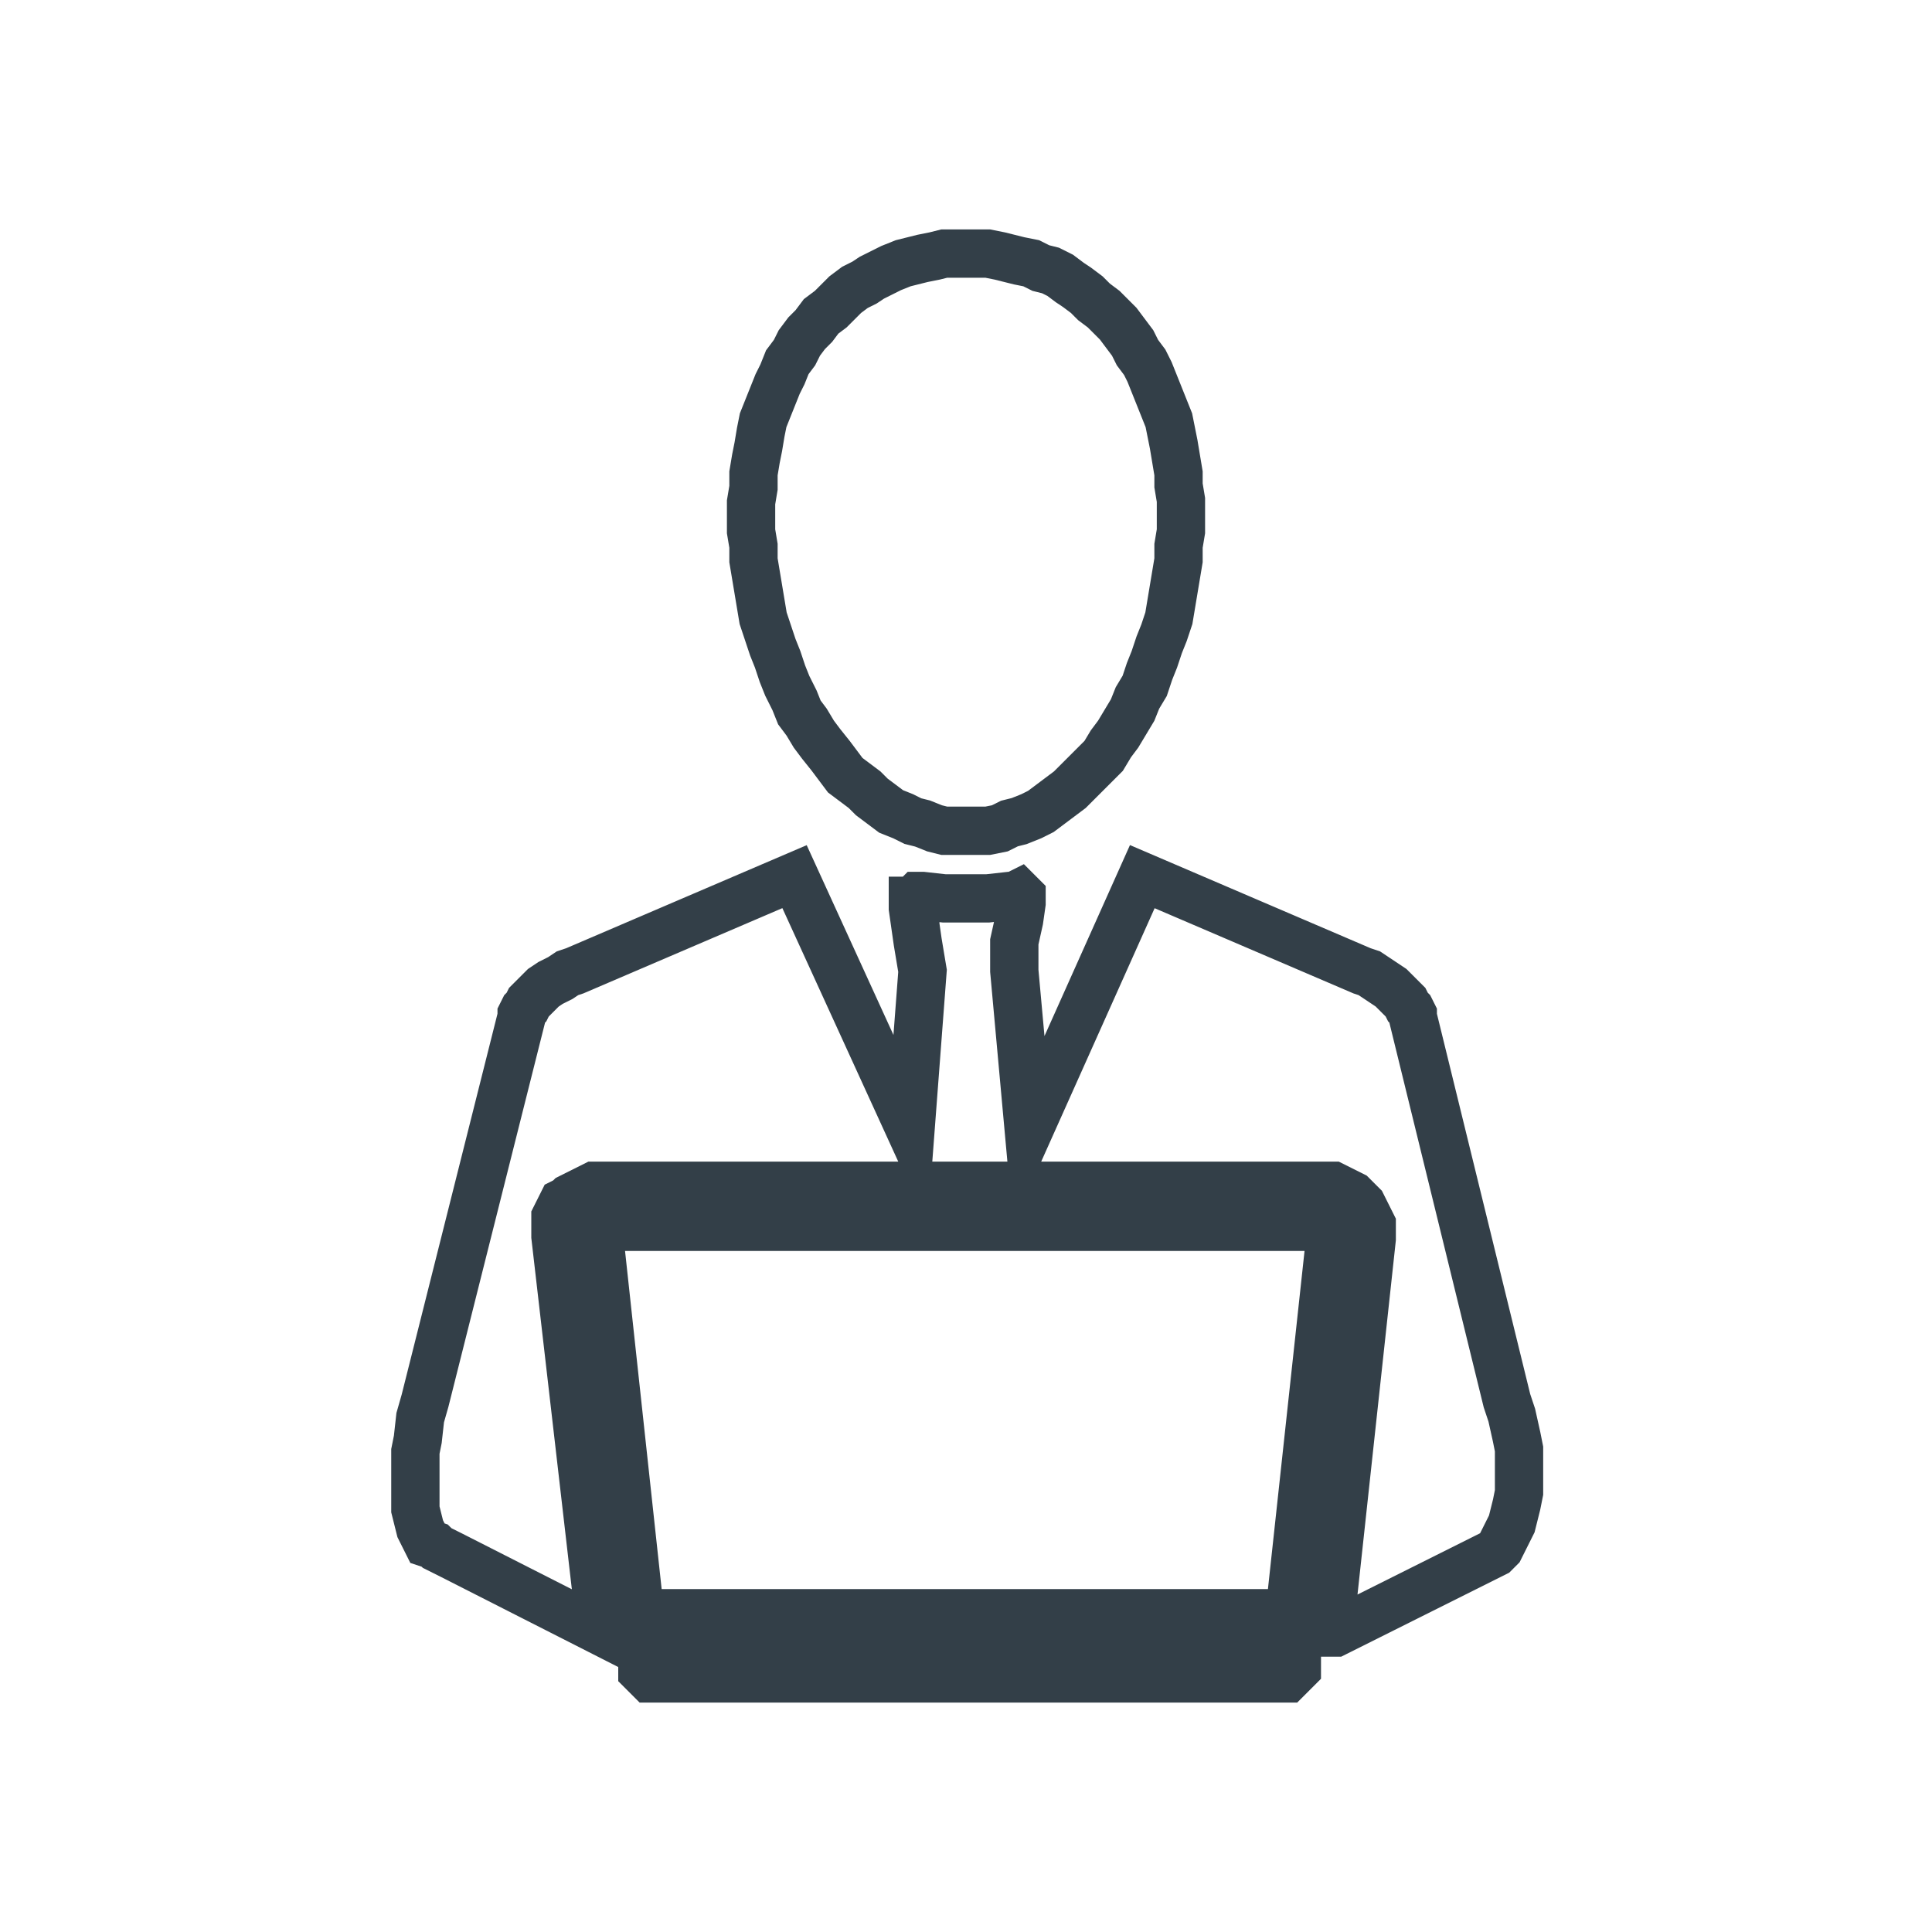
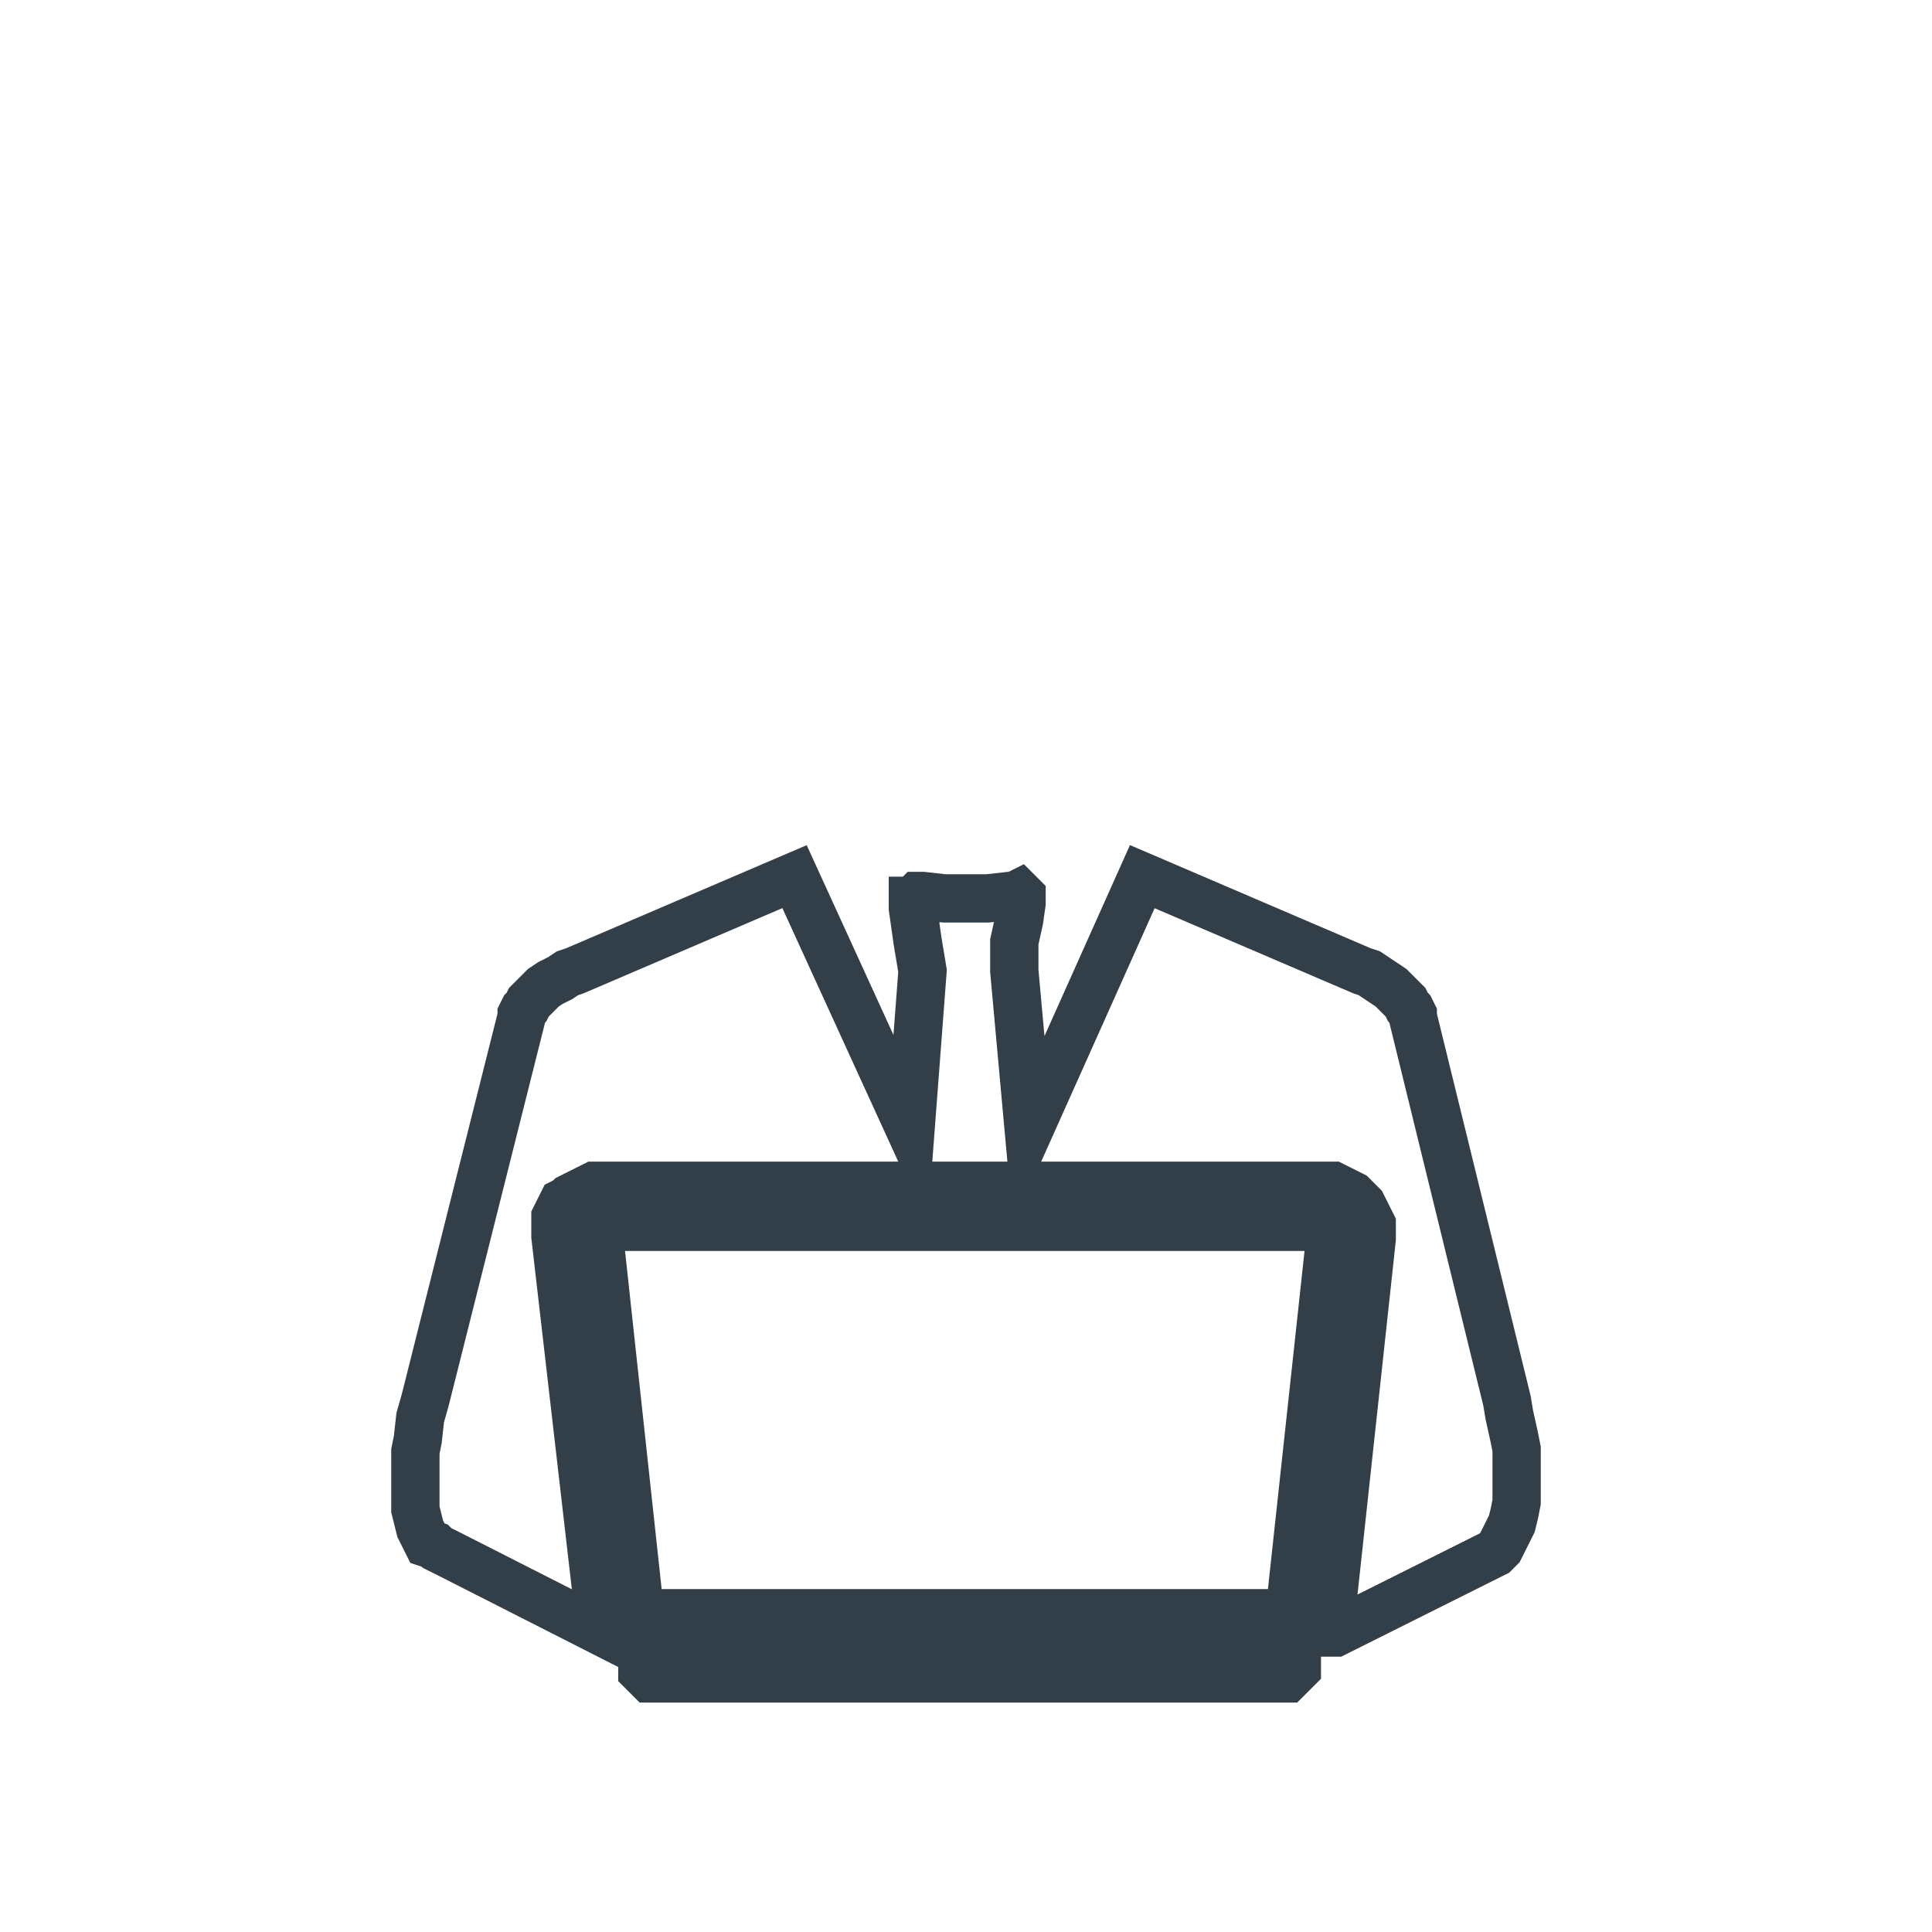
<svg xmlns="http://www.w3.org/2000/svg" version="1.1" id="Layer_1" x="0px" y="0px" viewBox="0 0 80 80" style="enable-background:new 0 0 80 80;" xml:space="preserve">
  <style type="text/css">
	.st0{fill-rule:evenodd;clip-rule:evenodd;fill:none;stroke:#333F48;stroke-width:2;stroke-miterlimit:10;}
</style>
  <g>
-     <path class="st0" d="M26.5,66.8l-1.7-15.7l0-0.1l0-0.1l0-0.1l0,0l0.1,0l0.2,0h29.8l0.2,0l0,0l0,0l0,0.1l0,0.1l0,0.1l-1.7,15.7H26.5   z M27.1,69.5L27.1,69.5H27l-0.1,0l-0.1-0.1l-0.1-0.1l-0.1-0.1l0-0.1l0-0.1v-0.1v-1.3h27.1v1.3l0,0.1l0,0.1l-0.1,0.1l-0.1,0.1   l-0.1,0.1l-0.1,0.1l-0.1,0h-0.1H27.1z M55.3,67.6l6.2-3.1l0.2-0.1l0.2-0.1l0.2-0.2l0.1-0.2l0.1-0.2l0.1-0.2l0.1-0.2l0.1-0.2   l0.1-0.4l0.1-0.4l0.1-0.5l0-0.5V61l0-0.5l0-0.5l-0.1-0.5l-0.2-0.9L62.4,58l-3.9-15.9l0-0.1l-0.1-0.2l-0.1-0.1l-0.1-0.2l-0.3-0.3   l-0.3-0.3l-0.3-0.2l-0.3-0.2l-0.3-0.2l-0.3-0.1l-9.1-3.9l-4.7,10.5l-0.6-6.6L42,39l0.2-0.9l0.1-0.7v-0.1l0-0.1l0-0.1l0,0l-0.1-0.1   L42,37.1l-0.1,0h-0.1l-0.9,0.1l-0.9,0l-0.9,0l-0.9-0.1h-0.1l-0.1,0l-0.1,0.1l0,0.1l-0.1,0l0,0.1l0,0.1v0.1l0.1,0.7L38,39l0.2,1.2   l-0.5,6.6l-4.8-10.5l-9.1,3.9l-0.3,0.1l-0.3,0.2l-0.4,0.2l-0.3,0.2l-0.3,0.3l-0.3,0.3l-0.1,0.2l-0.1,0.1l-0.1,0.2l0,0.1L17.6,58   l-0.2,0.7l-0.1,0.9l-0.1,0.5l0,0.5l0,0.5l0,0.5l0,0.5l0,0.4l0.1,0.4l0.1,0.4l0.1,0.2l0.1,0.2l0.1,0.2L18,64l0.1,0.1l0.2,0.1   l0.2,0.1l0.2,0.1l6.1,3.1v-0.7L23,51.2V51v-0.2l0-0.2l0-0.2l0.1-0.2l0.1-0.2l0.1-0.2l0.2-0.1l0.1-0.1l0.2-0.1l0.2-0.1l0.2-0.1   l0.2-0.1l0.2-0.1l0.2,0l0.2,0h29.8h0.2l0.2,0l0.2,0.1l0.2,0.1l0.2,0.1l0.2,0.1l0.1,0.1l0.2,0.2l0.1,0.1l0.1,0.2l0.1,0.2l0.1,0.2   l0.1,0.2l0,0.2l0,0.2l0,0.2l-1.7,15.7V67.6z" />
-     <polygon class="st0" points="48.9,21.3 48.9,21.3 48.9,22 48.8,22.6 48.8,23.2 48.7,23.8 48.6,24.4 48.5,25 48.4,25.6 48.2,26.2    48,26.7 47.8,27.3 47.6,27.8 47.4,28.4 47.1,28.9 46.9,29.4 46.6,29.9 46.3,30.4 46,30.8 45.7,31.3 45.3,31.7 45,32 44.6,32.4    44.3,32.7 43.9,33 43.5,33.3 43.1,33.6 42.7,33.8 42.2,34 41.8,34.1 41.4,34.3 40.9,34.4 40.5,34.4 40,34.4 39.6,34.4 39.1,34.4    38.7,34.3 38.2,34.1 37.8,34 37.4,33.8 36.9,33.6 36.5,33.3 36.1,33 35.8,32.7 35.4,32.4 35,32.1 34.7,31.7 34.4,31.3 34,30.8    33.7,30.4 33.4,29.9 33.1,29.5 32.9,29 32.6,28.4 32.4,27.9 32.2,27.3 32,26.8 31.8,26.2 31.6,25.6 31.5,25 31.4,24.4 31.3,23.8    31.2,23.2 31.2,22.6 31.1,22 31.1,21.4 31.1,20.8 31.2,20.2 31.2,19.6 31.3,19 31.4,18.5 31.5,17.9 31.6,17.4 31.8,16.9 32,16.4    32.2,15.9 32.4,15.5 32.6,15 32.9,14.6 33.1,14.2 33.4,13.8 33.7,13.5 34,13.1 34.4,12.8 34.7,12.5 35,12.2 35.4,11.9 35.8,11.7    36.1,11.5 36.5,11.3 36.9,11.1 37.4,10.9 37.8,10.8 38.2,10.7 38.7,10.6 39.1,10.5 39.6,10.5 40,10.5 40.5,10.5 40.9,10.5    41.4,10.6 41.8,10.7 42.2,10.8 42.7,10.9 43.1,11.1 43.5,11.2 43.9,11.4 44.3,11.7 44.6,11.9 45,12.2 45.3,12.5 45.7,12.8 46,13.1    46.3,13.4 46.6,13.8 46.9,14.2 47.1,14.6 47.4,15 47.6,15.4 47.8,15.9 48,16.4 48.2,16.9 48.4,17.4 48.5,17.9 48.6,18.4 48.7,19    48.8,19.6 48.8,20.1 48.9,20.7  " />
+     <path class="st0" d="M26.5,66.8l-1.7-15.7l0-0.1l0-0.1l0-0.1l0,0l0.1,0l0.2,0h29.8l0.2,0l0,0l0,0l0,0.1l0,0.1l0,0.1l-1.7,15.7H26.5   z M27.1,69.5L27.1,69.5H27l-0.1,0l-0.1-0.1l-0.1-0.1l-0.1-0.1l0-0.1l0-0.1v-0.1v-1.3h27.1v1.3l0,0.1l0,0.1l-0.1,0.1l-0.1,0.1   l-0.1,0.1l-0.1,0.1l-0.1,0h-0.1H27.1z M55.3,67.6l6.2-3.1l0.2-0.1l0.2-0.1l0.2-0.2l0.1-0.2l0.1-0.2l0.1-0.2l0.1-0.2l0.1-0.2   l0.1-0.4l0.1-0.5l0-0.5V61l0-0.5l0-0.5l-0.1-0.5l-0.2-0.9L62.4,58l-3.9-15.9l0-0.1l-0.1-0.2l-0.1-0.1l-0.1-0.2l-0.3-0.3   l-0.3-0.3l-0.3-0.2l-0.3-0.2l-0.3-0.2l-0.3-0.1l-9.1-3.9l-4.7,10.5l-0.6-6.6L42,39l0.2-0.9l0.1-0.7v-0.1l0-0.1l0-0.1l0,0l-0.1-0.1   L42,37.1l-0.1,0h-0.1l-0.9,0.1l-0.9,0l-0.9,0l-0.9-0.1h-0.1l-0.1,0l-0.1,0.1l0,0.1l-0.1,0l0,0.1l0,0.1v0.1l0.1,0.7L38,39l0.2,1.2   l-0.5,6.6l-4.8-10.5l-9.1,3.9l-0.3,0.1l-0.3,0.2l-0.4,0.2l-0.3,0.2l-0.3,0.3l-0.3,0.3l-0.1,0.2l-0.1,0.1l-0.1,0.2l0,0.1L17.6,58   l-0.2,0.7l-0.1,0.9l-0.1,0.5l0,0.5l0,0.5l0,0.5l0,0.5l0,0.4l0.1,0.4l0.1,0.4l0.1,0.2l0.1,0.2l0.1,0.2L18,64l0.1,0.1l0.2,0.1   l0.2,0.1l0.2,0.1l6.1,3.1v-0.7L23,51.2V51v-0.2l0-0.2l0-0.2l0.1-0.2l0.1-0.2l0.1-0.2l0.2-0.1l0.1-0.1l0.2-0.1l0.2-0.1l0.2-0.1   l0.2-0.1l0.2-0.1l0.2,0l0.2,0h29.8h0.2l0.2,0l0.2,0.1l0.2,0.1l0.2,0.1l0.2,0.1l0.1,0.1l0.2,0.2l0.1,0.1l0.1,0.2l0.1,0.2l0.1,0.2   l0.1,0.2l0,0.2l0,0.2l0,0.2l-1.7,15.7V67.6z" />
  </g>
</svg>